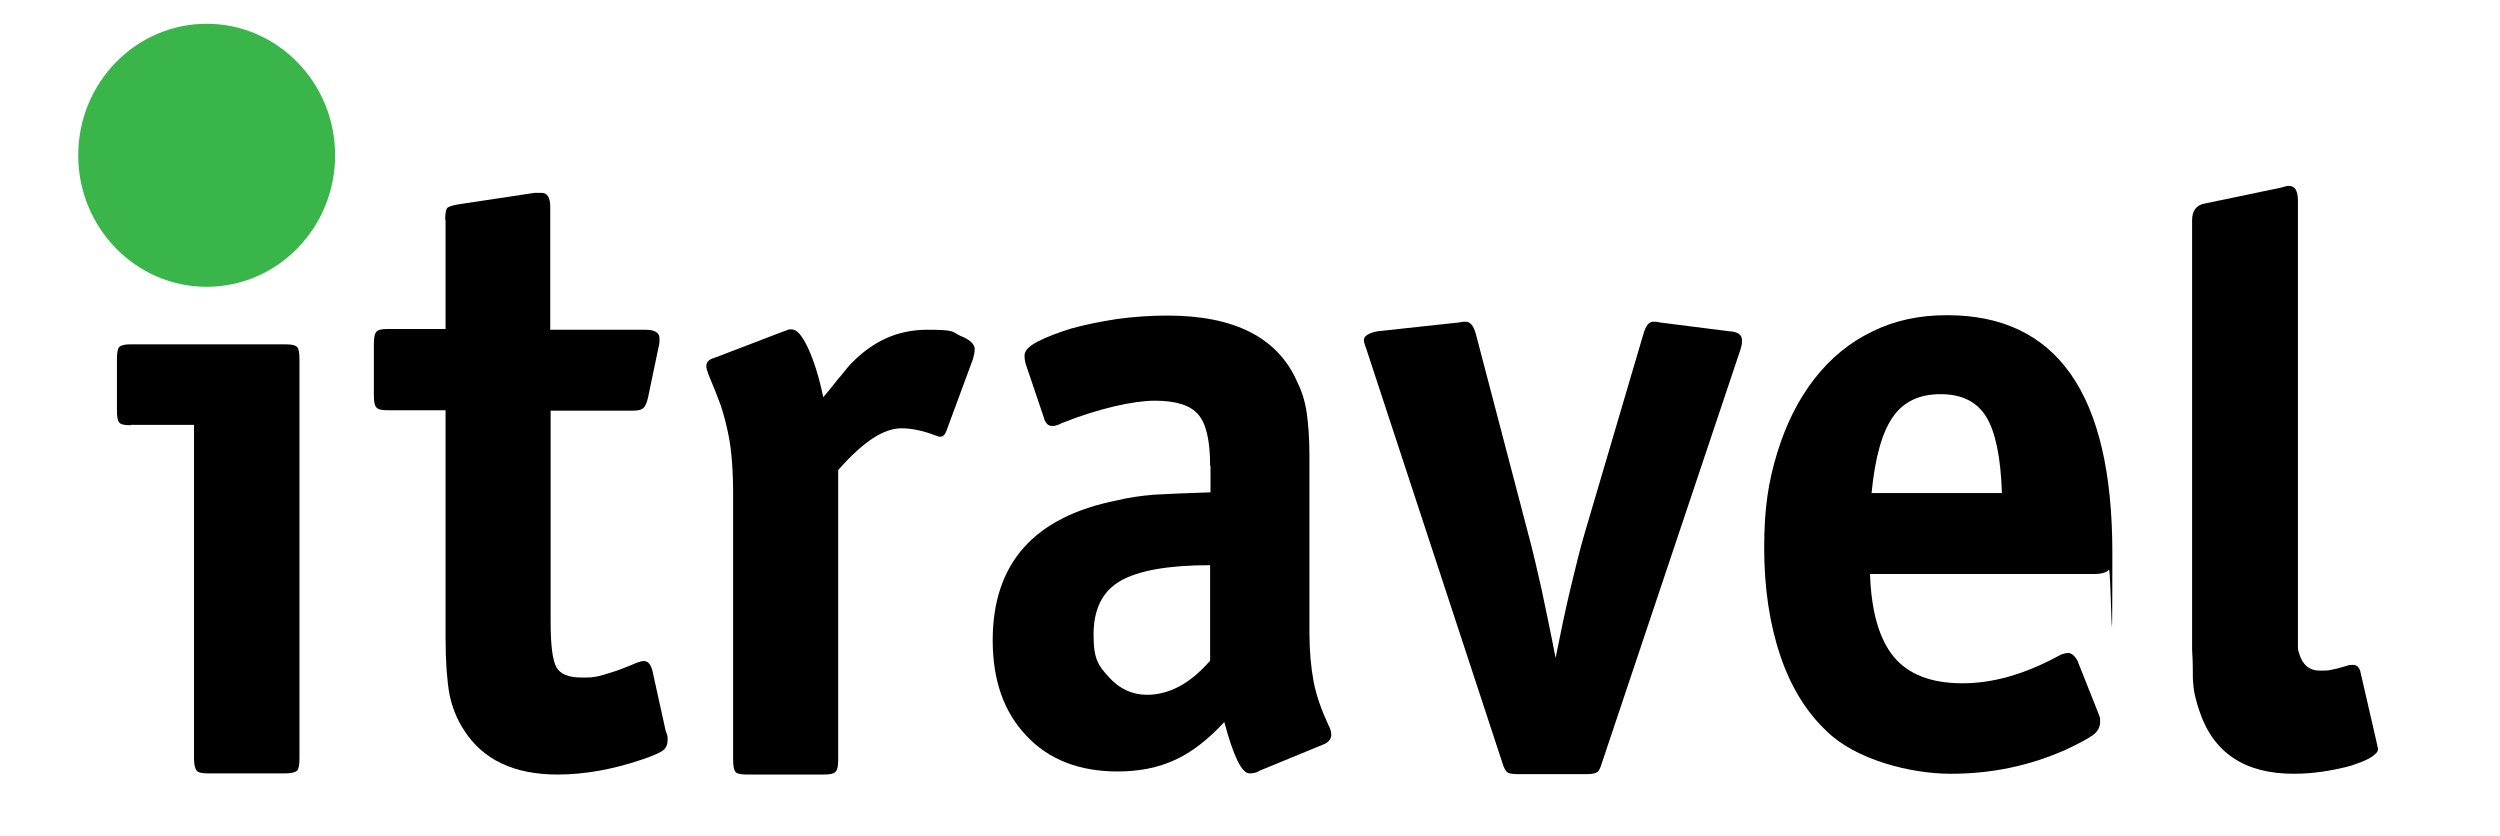
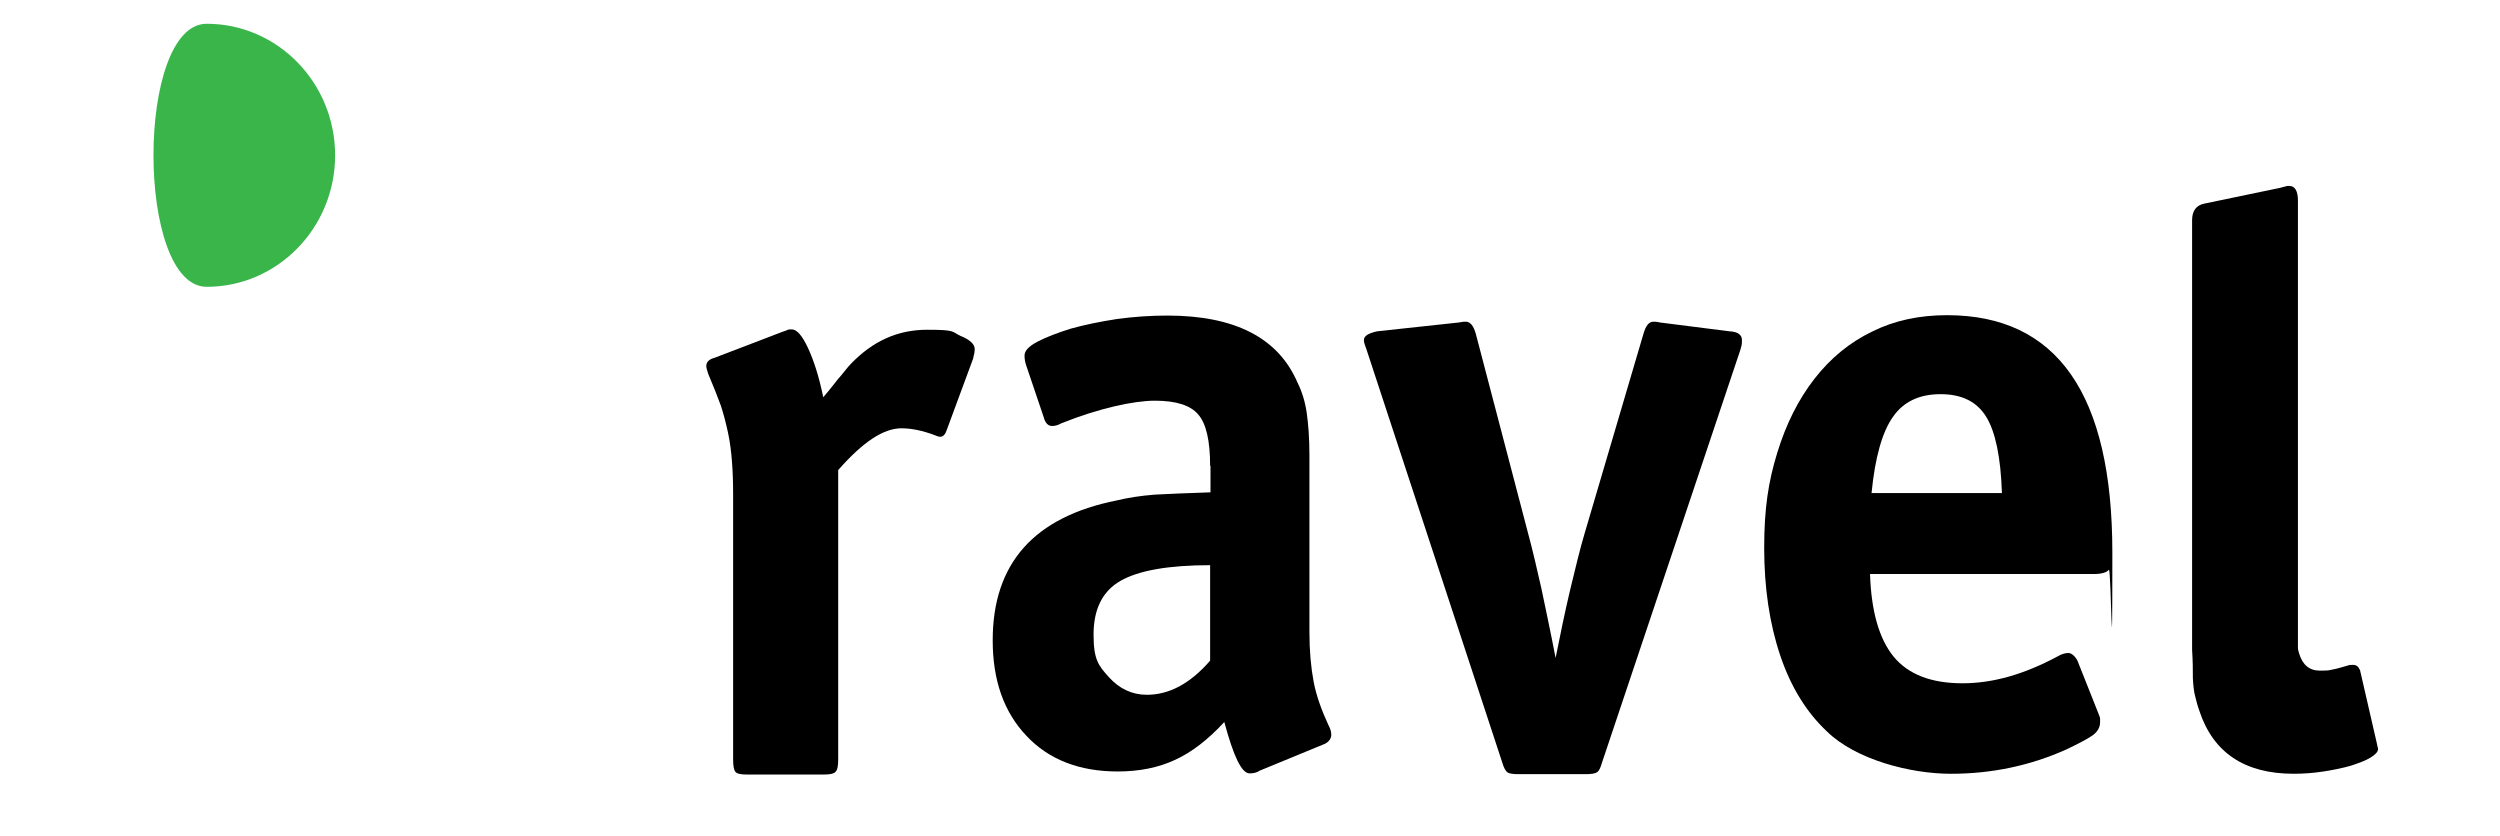
<svg xmlns="http://www.w3.org/2000/svg" id="layer" version="1.1" viewBox="0 0 652 218">
  <defs>
    <style>
      .st0 {
        fill: #39b54a;
      }
    </style>
  </defs>
-   <path d="M34.1,110.9c-1.6,0-2.6-.2-3-.7-.4-.4-.6-1.5-.6-3.2v-13.4c0-1.6.2-2.7.6-3.1.5-.5,1.5-.7,3-.7h40.3c1.6,0,2.6.2,3.1.7.4.4.6,1.5.6,3.1v104.2c0,1.7-.2,2.7-.6,3.2-.5.4-1.5.7-3.1.7h-20.1c-1.6,0-2.6-.2-3-.7s-.7-1.5-.7-3.2v-87h-16.5Z" />
-   <path d="M116.1,57.4c0-1.7.2-2.7.5-3.1s1.3-.7,2.9-1l19.9-3h1.9c1.4,0,2.2,1.2,2.2,3.6v32.1h24.8c2.4,0,3.7.7,3.7,2.3s-.1,1.6-.2,2l-2.8,13.4c-.3,1.3-.7,2.3-1.2,2.7-.5.5-1.4.7-2.7.7h-21.5v55.1c0,6,.5,10,1.5,11.8s3.2,2.7,6.5,2.7,2,0,2.9-.1c1-.1,1.9-.3,2.9-.6,1-.3,2.2-.7,3.5-1.1,1.3-.5,3-1.1,5-2,.9-.3,1.5-.5,2-.5,1,0,1.7.7,2.2,2.3l3.5,15.9c.3.8.5,1.3.5,1.6v.9c0,1.2-.5,2.1-1.3,2.7-.9.6-2.7,1.4-5.4,2.3-7.7,2.6-15,3.9-22,3.9-11.4,0-19.5-3.9-24.4-11.6-1.9-2.9-3.1-6-3.8-9.4-.6-3.4-1-8.3-1-14.6v-59.4h-15c-1.6,0-2.6-.2-3-.7-.5-.5-.7-1.5-.7-3.2v-13.4c0-1.6.2-2.7.7-3.2.4-.5,1.4-.7,3-.7h15v-28.4h0Z" />
  <path d="M203.9,86.6c.9-.3,1.4-.5,1.6-.6.2-.1.5-.1,1-.1,1.3,0,2.7,1.6,4.2,4.8,1.5,3.2,2.9,7.5,4,12.9,1.2-1.4,2.1-2.5,2.8-3.4s1.3-1.7,1.8-2.2c.5-.6.9-1.1,1.3-1.6.4-.5.8-1,1.4-1.6,5.7-5.9,12.2-8.8,19.8-8.8s6.3.5,8.7,1.6c2.5,1,3.7,2.2,3.7,3.4s-.2,1.3-.4,2.5l-6.8,18.4c-.4,1.3-1,2-1.7,2s-.7-.1-1.5-.4c-3.2-1.2-6.1-1.8-8.7-1.8-4.7,0-10.1,3.6-16.5,10.9v75.5c0,1.7-.2,2.7-.7,3.2s-1.4.7-3,.7h-20.1c-1.6,0-2.6-.2-3-.7s-.6-1.5-.6-3.2v-69.1c0-3.2-.1-6-.3-8.6s-.5-5-1-7.4c-.5-2.3-1.1-4.8-1.9-7.2-.9-2.5-2-5.2-3.3-8.3-.3-.9-.5-1.6-.5-2,0-1.1.7-1.8,2.2-2.2l17.5-6.7Z" />
  <path d="M315.6,121.5c0-6.5-1-11-3.1-13.4-2-2.4-5.8-3.6-11.3-3.6s-14.7,2-24.4,5.9c-.9.5-1.7.7-2.4.7-1,0-1.8-.7-2.2-2.3l-4.6-13.6c-.3-.9-.4-1.7-.4-2.5,0-1.2,1.1-2.4,3.4-3.6s5.2-2.3,8.7-3.4c3.6-1,7.5-1.8,12-2.5,4.4-.6,8.8-.9,13.2-.9,17.5,0,28.9,5.8,33.9,17.5,1.2,2.4,2,5.1,2.4,7.9.4,2.9.7,6.5.7,10.9v46.2c0,5,.4,9.3,1.1,13s2.1,7.5,3.9,11.4c.5.9.7,1.7.7,2.5s-.6,1.8-1.7,2.3l-17,7c-.7.5-1.6.7-2.6.7-2.1,0-4.2-4.5-6.6-13.4-4.3,4.7-8.7,8-12.9,9.9-4.3,2-9.3,3-14.9,3-10,0-18-3.1-23.8-9.3-5.9-6.2-8.8-14.5-8.8-24.9,0-20.1,10.8-32.2,32.4-36.5,2.9-.7,6.1-1.2,9.8-1.5,3.6-.2,8.5-.4,14.6-.6v-6.9h-.1ZM315.6,147.4c-10.9,0-18.7,1.4-23.4,4.1-4.7,2.7-7,7.4-7,14s1.3,8.1,4,11.1,6,4.6,9.9,4.6c5.8,0,11.3-2.9,16.5-8.9v-24.9Z" />
  <path d="M398.5,139c1.2,4.4,2.3,9.2,3.5,14.5,1.1,5.3,2.4,11.3,3.7,18.1,1.2-6,2.4-11.9,3.8-17.8,1.4-5.8,2.6-10.8,3.8-14.8l15.3-51.9c.6-2.1,1.4-3.2,2.6-3.2h.4c.4,0,.9.1,1.3.2l18.1,2.3c2.2.1,3.3.9,3.3,2.3s-.1,1.3-.4,2.5l-36.1,107.7c-.4,1.4-.8,2.2-1.3,2.5-.4.3-1.4.5-2.8.5h-17.8c-1.5,0-2.4-.2-2.8-.5s-.9-1.1-1.3-2.5l-35.4-107.7c-.4-1.1-.7-1.9-.7-2.5,0-1.1,1.2-1.8,3.5-2.3l21.3-2.3c.7-.1,1.1-.2,1.3-.2h.5c1.1,0,2,1,2.6,3.2l13.6,51.9Z" />
  <path d="M487.7,149.6c.3,9.8,2.4,17.1,6.2,21.7,3.8,4.6,9.8,6.9,17.9,6.9s16.2-2.4,24.8-7c1-.6,2-.9,2.8-.9s1.7.7,2.4,2l5.4,13.6c.3.8.5,1.2.5,1.5,0,.2,0,.6,0,1,0,1.2-.6,2.3-1.7,3.2-1.2.9-3.6,2.2-7.2,3.9-9.4,4.2-19.4,6.3-30,6.3s-24.9-3.7-32.4-11.1c-5.2-4.9-9.3-11.4-12.1-19.7-2.8-8.3-4.2-17.7-4.2-28.1s1.1-17.3,3.4-24.8,5.5-13.9,9.7-19.3,9.2-9.5,15-12.3c5.8-2.9,12.3-4.3,19.6-4.3,28.7,0,43.1,20.6,43.1,61.9s-.3,3.8-.9,4.5c-.6.7-1.9,1.1-3.9,1.1h-58.5ZM522.1,128.6c-.3-9.4-1.7-16-4.1-19.9-2.4-3.9-6.3-5.9-11.9-5.9s-9.7,2-12.4,5.9c-2.8,3.9-4.7,10.6-5.6,19.9h34Z" />
  <path d="M594.6,49c1.1-.3,1.8-.5,1.9-.5h.6c1.4,0,2.2,1.3,2.2,3.8v114.7c0,.9,0,1.6,0,2,0,.5.2.9.3,1.4.9,3,2.7,4.5,5.4,4.5s2.3-.1,3.4-.3c1.1-.2,2.4-.6,3.8-1,.4-.2.9-.2,1.5-.2.9,0,1.4.5,1.8,1.4l4.3,18.7.2.9c0,.3.2.6.2.9,0,.8-.7,1.5-2,2.3s-3,1.4-5.1,2.1c-2.1.6-4.5,1.1-7.1,1.5s-5.2.6-7.8.6c-12.8,0-21-5.5-24.6-16.4-.5-1.4-.8-2.6-1.1-3.8-.3-1.1-.5-2.7-.6-4.7,0-2,0-4.4-.2-7.4,0-3,0-6.9,0-11.9V57.4c0-2.4,1.1-3.9,3.2-4.3l19.7-4.1Z" />
-   <path class="st0" d="M87.4,40.5c0,18.9-15,34.3-33.5,34.3s-33.5-15.4-33.5-34.3S35.4,6.2,53.9,6.2s33.5,15.4,33.5,34.3" />
+   <path class="st0" d="M87.4,40.5c0,18.9-15,34.3-33.5,34.3S35.4,6.2,53.9,6.2s33.5,15.4,33.5,34.3" />
</svg>